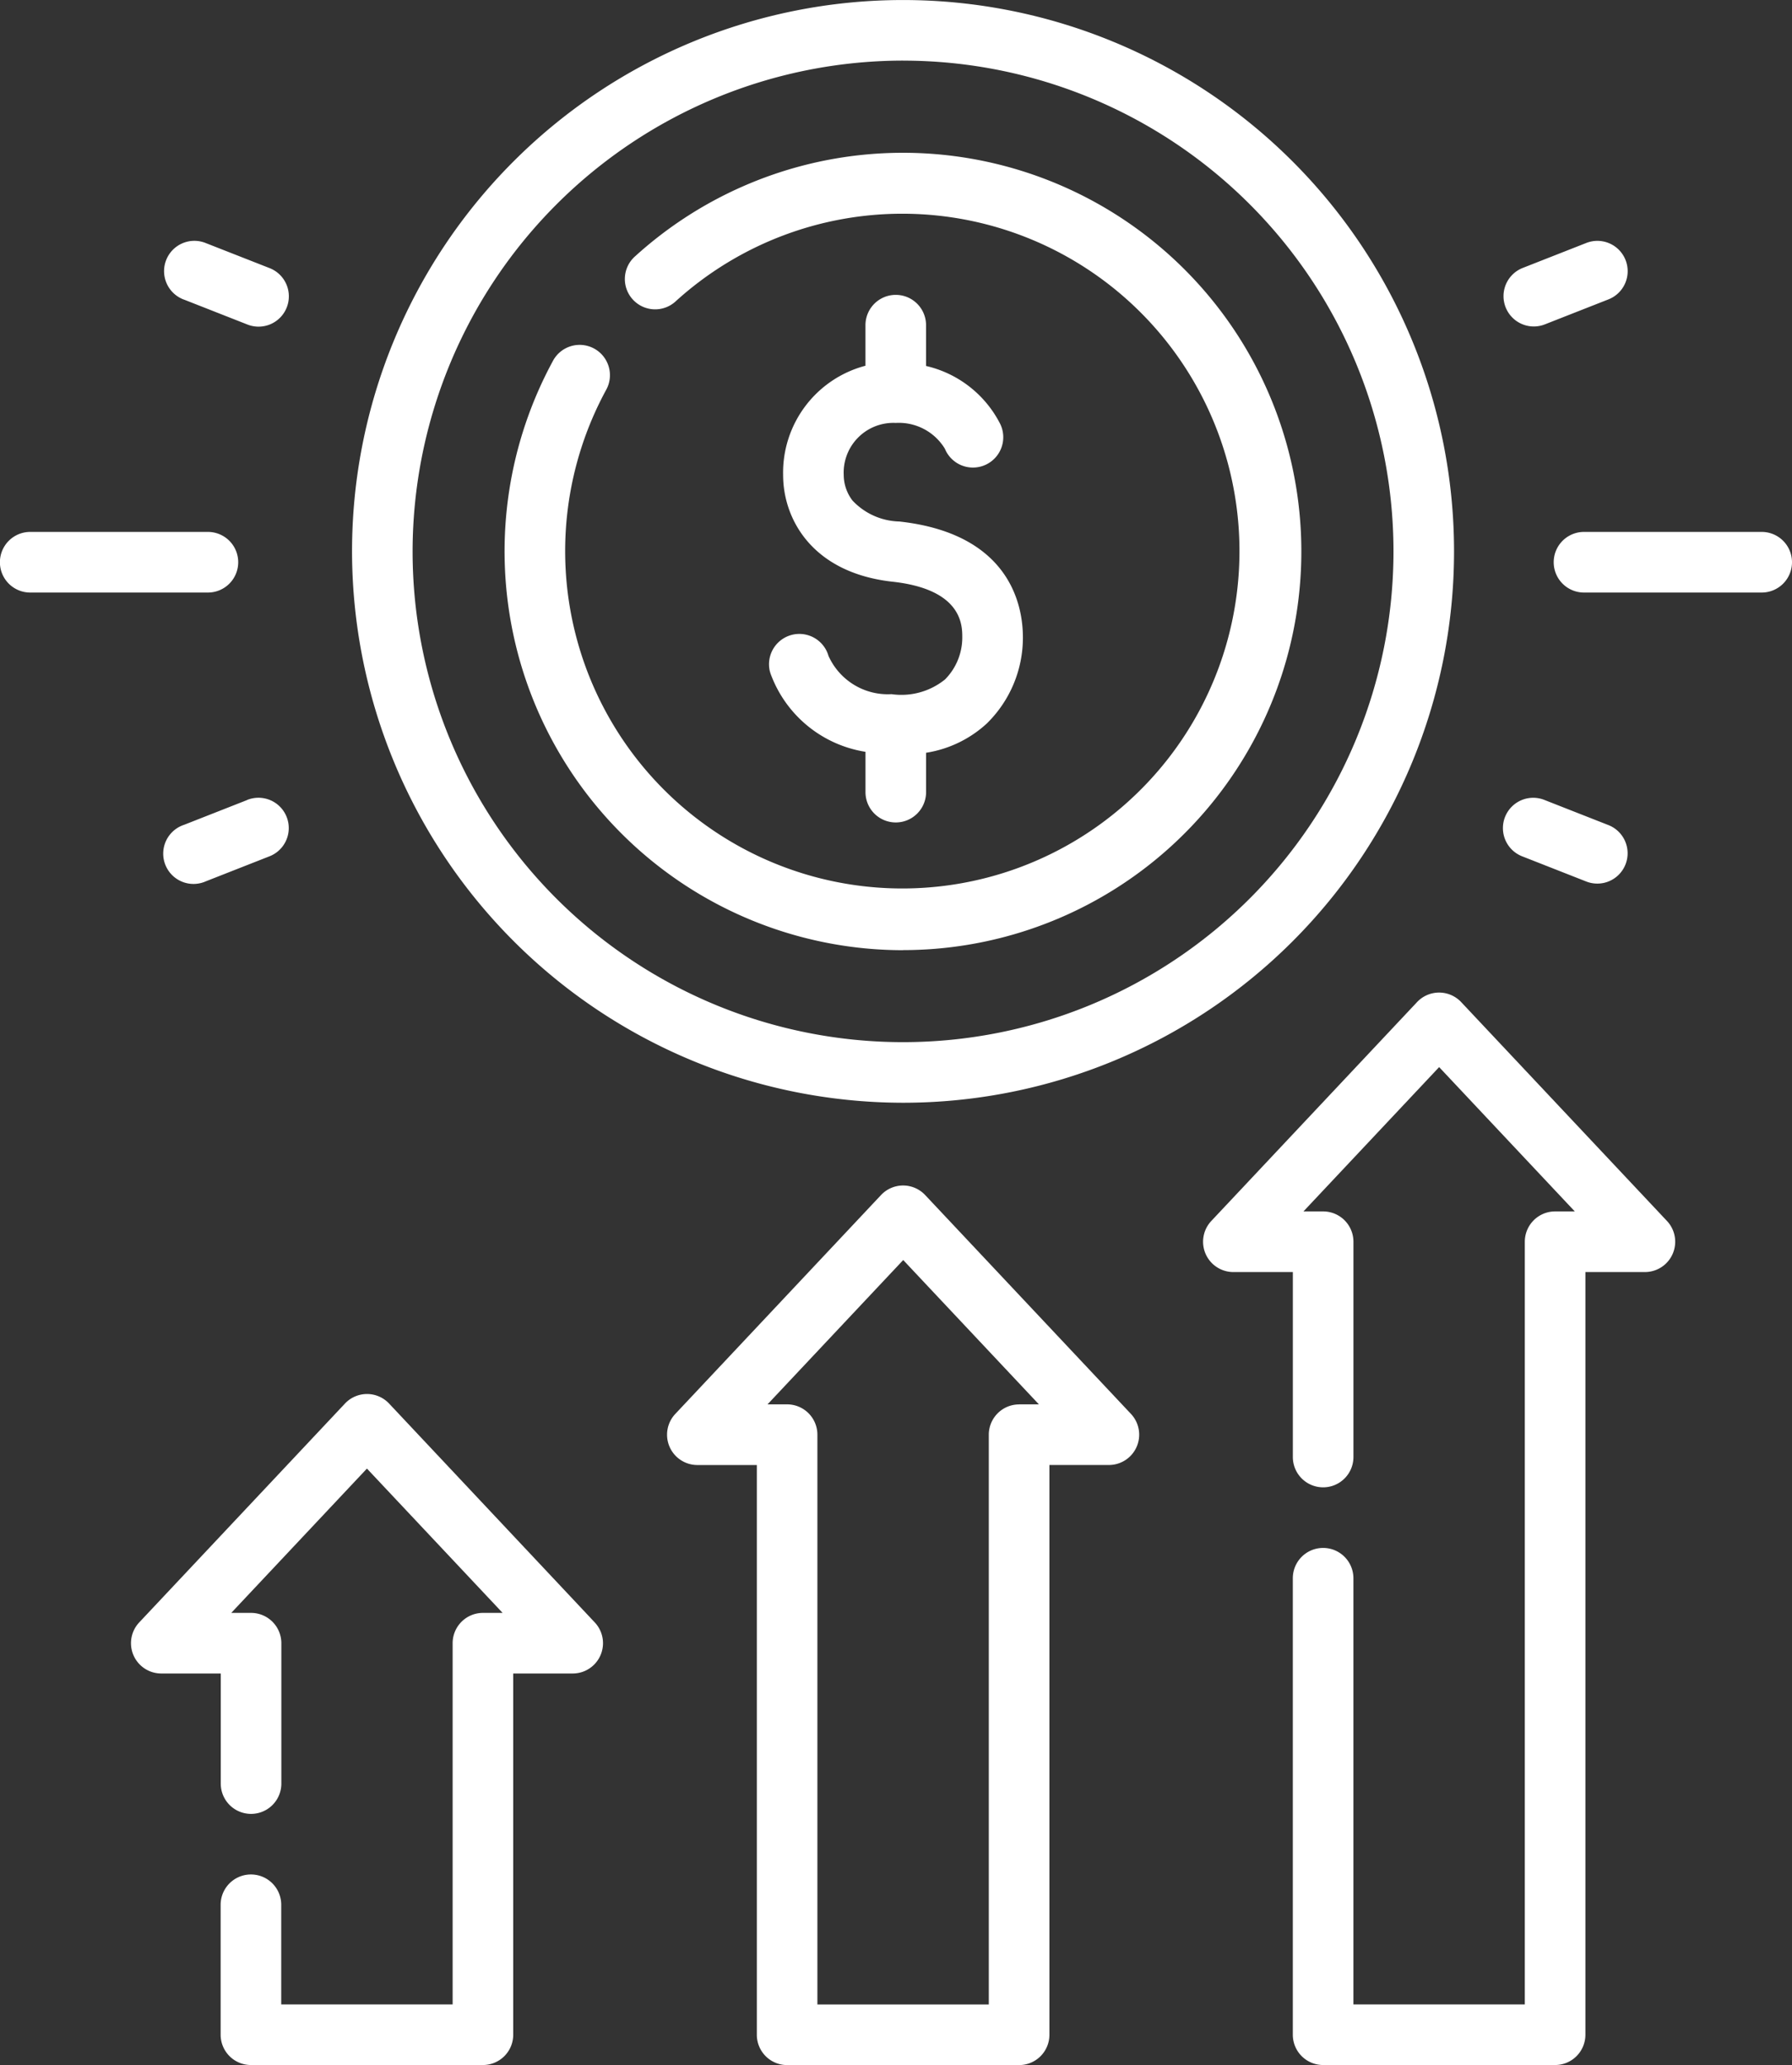
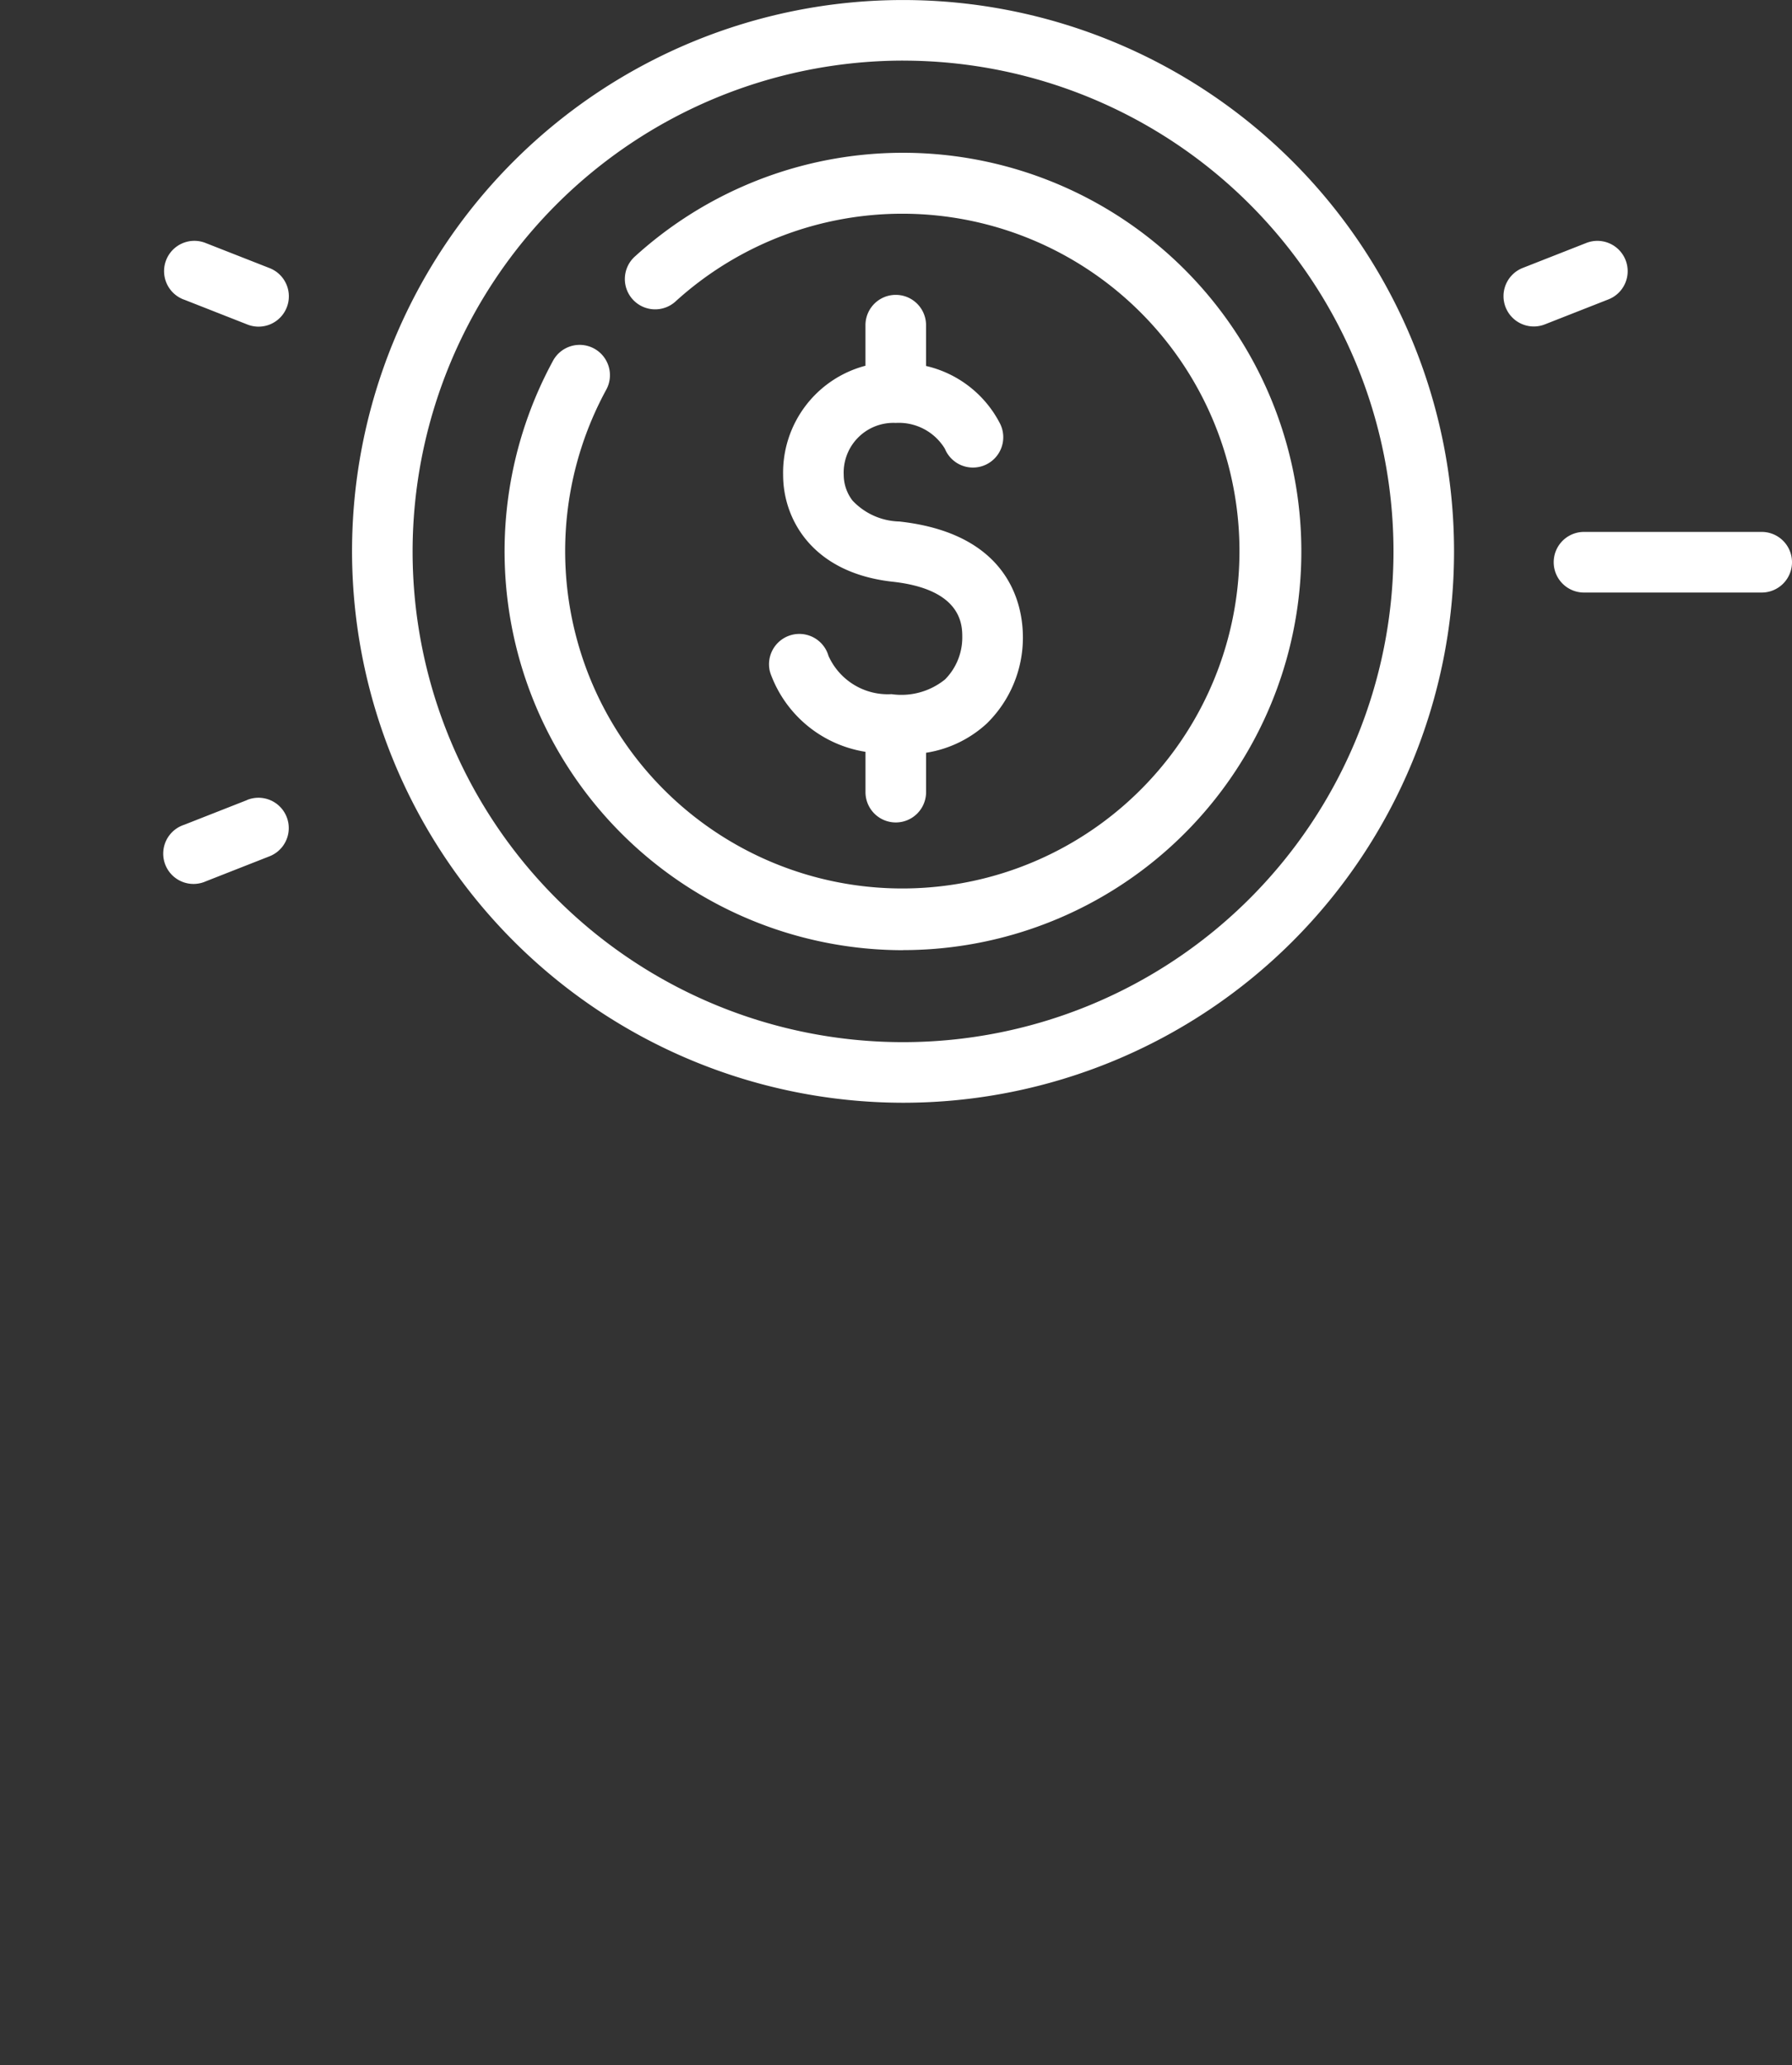
<svg xmlns="http://www.w3.org/2000/svg" width="62.521" height="72" viewBox="0 0 62.521 72">
  <rect x="0" y="0" width="62.521" height="72" fill="#333333" stroke="none" />
  <g id="Group_45732" data-name="Group 45732" transform="translate(-10869.226 -839.75)">
    <g id="increase" transform="translate(10835.525 839.75)">
      <path id="Path_77375" data-name="Path 77375" d="M140.273,38.449a19.224,19.224,0,1,0-19.224-19.224A19.246,19.246,0,0,0,140.273,38.449Zm0-36.335a17.111,17.111,0,1,1-17.111,17.111A17.13,17.13,0,0,1,140.273,2.113Z" transform="translate(-75.066)" fill="#fff" />
      <path id="Path_77376" data-name="Path 77376" d="M172.792,65.646a13.9,13.9,0,1,0-9.338-24.2,1.057,1.057,0,1,0,1.42,1.565,11.763,11.763,0,1,1-2.449,3.116,1.057,1.057,0,1,0-1.857-1.009,13.907,13.907,0,0,0,12.224,20.531Z" transform="translate(-107.584 -32.519)" fill="#fff" />
      <path id="Path_77377" data-name="Path 77377" d="M228.74,87.031a2.268,2.268,0,0,1-2.2-1.335,1.058,1.058,0,0,0-2.05.52h0l.006.02a1.045,1.045,0,0,0,.048.146,4.222,4.222,0,0,0,3.287,2.659v1.406a1.057,1.057,0,0,0,2.114,0V89.074a4.042,4.042,0,0,0,2.116-1.018,4.186,4.186,0,0,0,1.262-3.008c0-1.071-.42-3.608-4.31-4.037a2.317,2.317,0,0,1-1.634-.729,1.475,1.475,0,0,1-.307-.892,1.734,1.734,0,0,1,1.816-1.816,1.878,1.878,0,0,1,1.713.9,1.058,1.058,0,1,0,1.924-.877h0a3.881,3.881,0,0,0-2.581-2.009V74.166a1.057,1.057,0,1,0-2.114,0V75.58a3.854,3.854,0,0,0-2.873,3.81c0,1.522,1,3.41,3.823,3.721,2.428.268,2.428,1.524,2.428,1.936a2.079,2.079,0,0,1-.6,1.469A2.421,2.421,0,0,1,228.74,87.031Z" transform="translate(-163.934 -62.828)" fill="#fff" />
-       <path id="Path_77378" data-name="Path 77378" d="M75.207,345.961a1.057,1.057,0,0,0-1.54,0l-7.178,7.631a1.057,1.057,0,0,0,.77,1.781h2.075v3.838a1.057,1.057,0,1,0,2.114,0v-4.894a1.057,1.057,0,0,0-1.057-1.057H69.7l4.734-5.032,4.734,5.032h-.687a1.057,1.057,0,0,0-1.057,1.057V366.91h-5.98v-3.473a1.057,1.057,0,1,0-2.114,0v4.53a1.057,1.057,0,0,0,1.057,1.057h8.094a1.057,1.057,0,0,0,1.057-1.057V355.373h2.075a1.057,1.057,0,0,0,.77-1.781Z" transform="translate(-27.931 -297.024)" fill="#fff" />
-       <path id="Path_77379" data-name="Path 77379" d="M208.2,294.261a1.057,1.057,0,0,0-1.54,0l-7.178,7.632a1.057,1.057,0,0,0,.77,1.781h2.075v19.865a1.057,1.057,0,0,0,1.057,1.057h8.094a1.057,1.057,0,0,0,1.057-1.057V303.673h2.075a1.057,1.057,0,0,0,.77-1.781Zm3.277,7.3a1.057,1.057,0,0,0-1.057,1.057v19.865h-5.98V302.616a1.057,1.057,0,0,0-1.057-1.057H202.7l4.734-5.032,4.734,5.032h-.687Z" transform="translate(-142.221 -252.594)" fill="#fff" />
-       <path id="Path_77380" data-name="Path 77380" d="M341.19,246.427a1.057,1.057,0,0,0-1.54,0l-7.178,7.631a1.057,1.057,0,0,0,.77,1.781h2.075v6.449a1.057,1.057,0,1,0,2.114,0v-7.506a1.057,1.057,0,0,0-1.057-1.057h-.687l4.734-5.032,4.733,5.032h-.687a1.057,1.057,0,0,0-1.057,1.057v26.591h-5.98V266.515a1.057,1.057,0,1,0-2.114,0V282.43a1.057,1.057,0,0,0,1.057,1.057h8.094a1.057,1.057,0,0,0,1.057-1.057V255.839H347.6a1.057,1.057,0,0,0,.77-1.781Z" transform="translate(-256.51 -211.487)" fill="#fff" />
-       <path id="Path_77381" data-name="Path 77381" d="M42.012,132.938a1.057,1.057,0,0,0-1.057-1.057h-6.2a1.057,1.057,0,0,0,0,2.114h6.2A1.057,1.057,0,0,0,42.012,132.938Z" transform="translate(0 -113.335)" fill="#fff" />
      <path id="Path_77382" data-name="Path 77382" d="M77.436,197.923l-2.2.864A1.057,1.057,0,1,0,76,200.755l2.2-.864a1.057,1.057,0,1,0-.771-1.968Z" transform="translate(-35.114 -170.028)" fill="#fff" />
      <path id="Path_77383" data-name="Path 77383" d="M75.232,61.807l2.2.864a1.057,1.057,0,1,0,.771-1.968L76,59.839a1.057,1.057,0,1,0-.771,1.968Z" transform="translate(-35.114 -51.362)" fill="#fff" />
      <path id="Path_77384" data-name="Path 77384" d="M426.45,131.881h-6.2a1.057,1.057,0,1,0,0,2.114h6.2a1.057,1.057,0,1,0,0-2.114Z" transform="translate(-331.285 -113.335)" fill="#fff" />
-       <path id="Path_77385" data-name="Path 77385" d="M407.4,199.893l2.2.864a1.057,1.057,0,1,0,.771-1.968l-2.2-.864a1.057,1.057,0,1,0-.771,1.968Z" transform="translate(-320.574 -170.029)" fill="#fff" />
      <path id="Path_77386" data-name="Path 77386" d="M407.788,62.744a1.054,1.054,0,0,0,.385-.073l2.2-.864a1.057,1.057,0,1,0-.771-1.968l-2.2.864a1.057,1.057,0,0,0,.386,2.041Z" transform="translate(-320.574 -51.361)" fill="#fff" />
    </g>
  </g>
</svg>